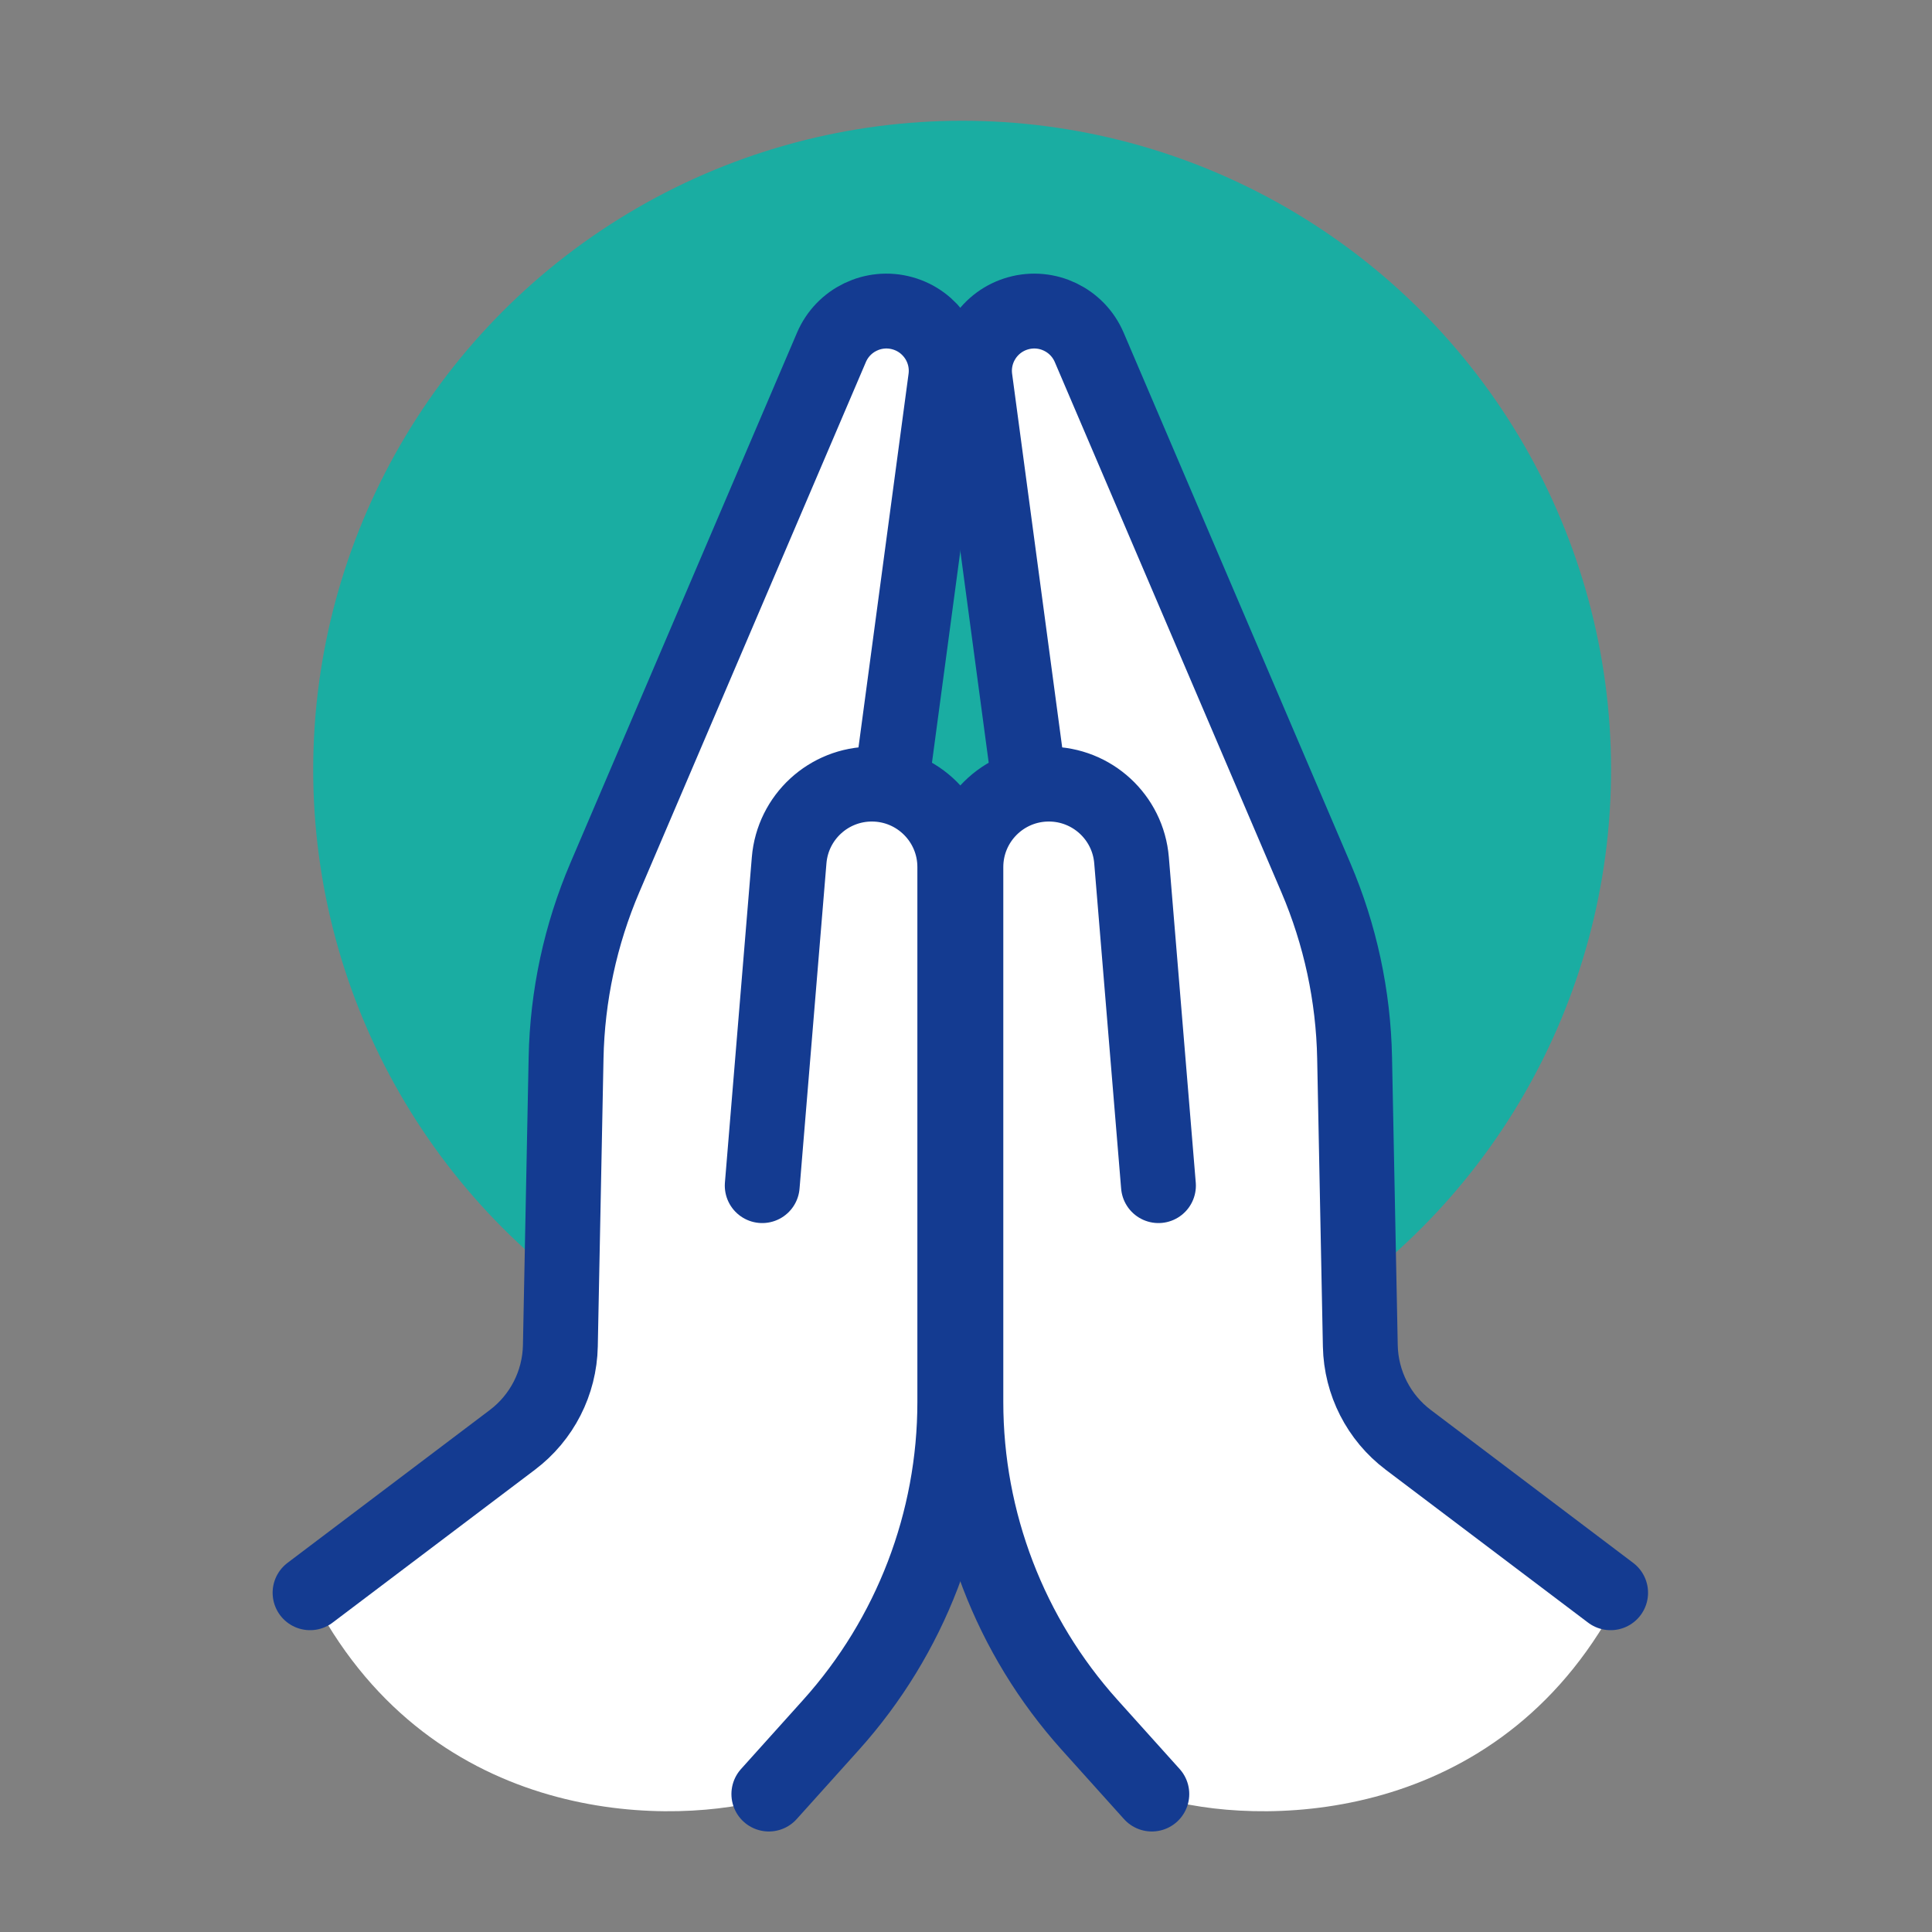
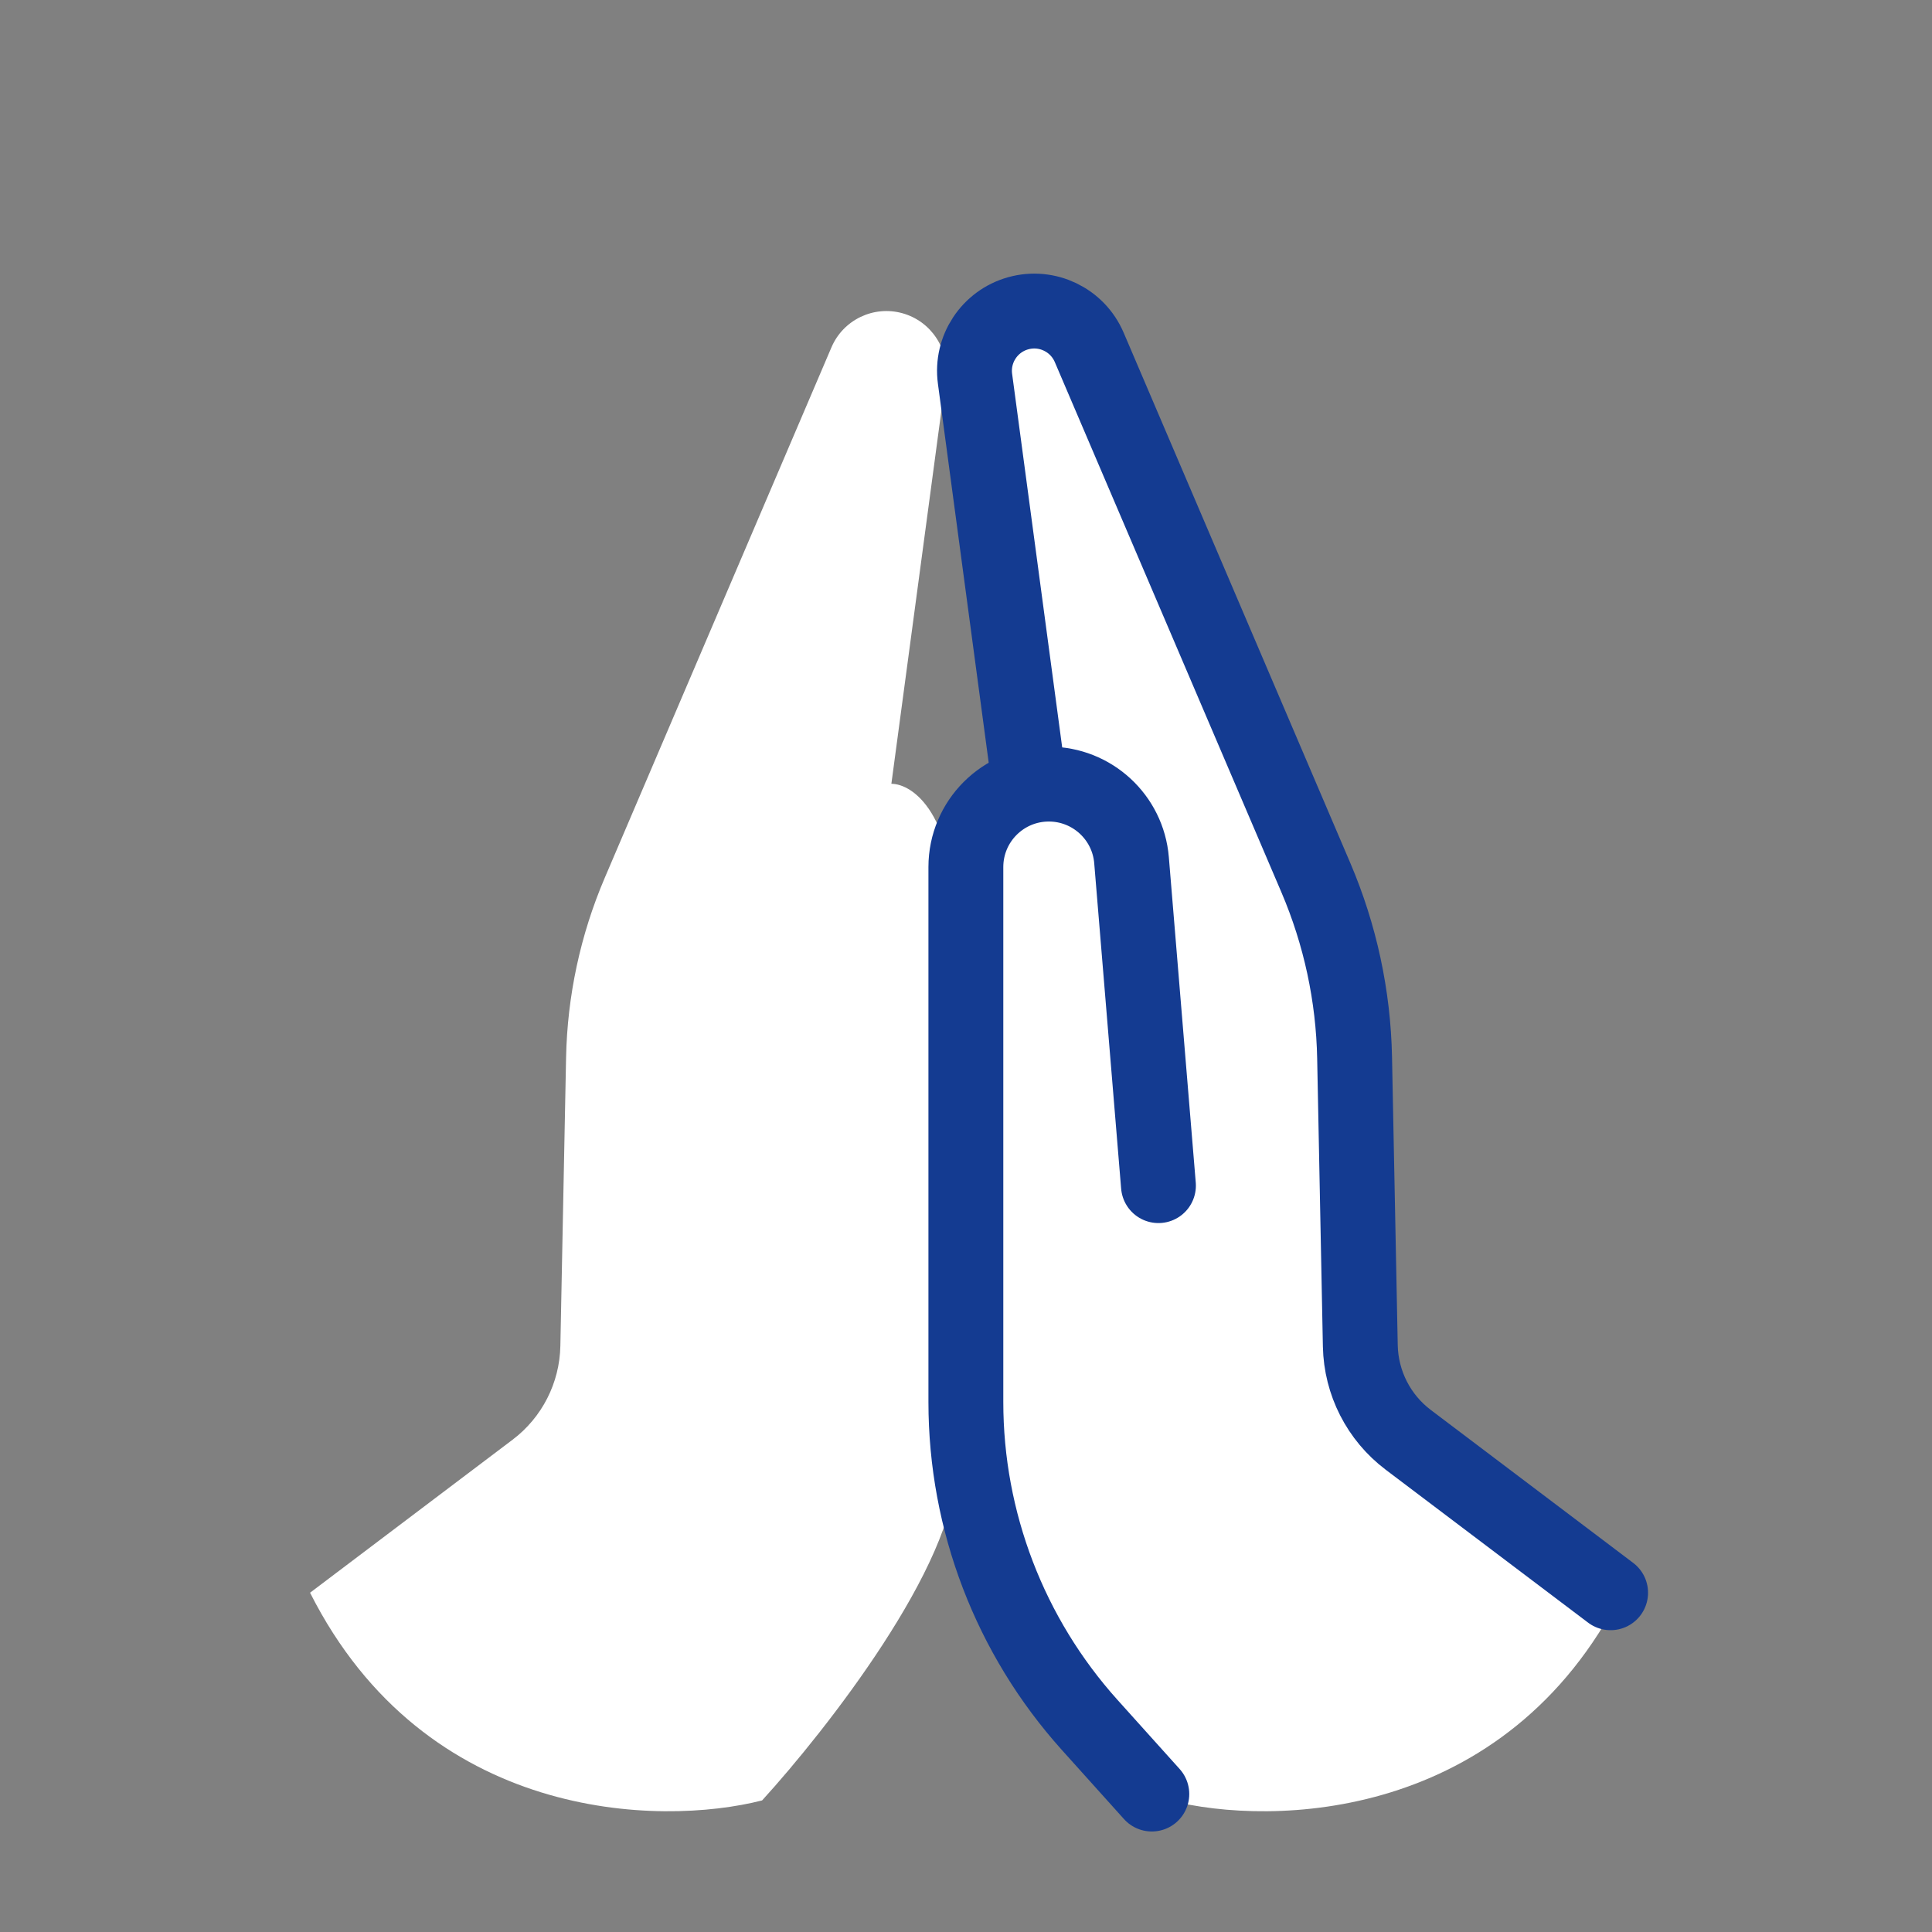
<svg xmlns="http://www.w3.org/2000/svg" width="72" height="72" viewBox="0 0 72 72" fill="none">
  <rect x="0" y="0" width="72" height="72" fill="#808080" stroke="none" />
-   <circle cx="35.856" cy="28.684" r="24.184" fill="#1AADA2" />
  <path d="M35.242 14.116L33.219 29.209C34.016 29.216 35.61 30.307 35.61 34.615V54.764C35.61 58.307 30.804 64.462 28.402 67.096C24.581 68.073 15.864 67.894 11.555 59.356L19.101 53.655C20.199 52.826 20.855 51.539 20.883 50.163L21.096 39.414C21.142 37.109 21.631 34.835 22.537 32.715L30.986 12.944C31.425 11.917 32.557 11.374 33.633 11.674C34.703 11.973 35.39 13.014 35.242 14.116Z" fill="white" />
  <path d="M36.75 14.116L38.773 29.209C37.976 29.216 36.382 30.307 36.382 34.615V54.764C36.382 58.307 41.188 64.462 43.59 67.096C47.411 68.073 56.129 67.894 60.438 59.356L52.891 53.655C51.794 52.826 51.137 51.539 51.109 50.163L50.896 39.414C50.851 37.109 50.361 34.835 49.455 32.715L41.006 12.944C40.567 11.917 39.435 11.374 38.359 11.674C37.289 11.973 36.602 13.014 36.75 14.116Z" fill="white" />
-   <path d="M28.653 66.859L30.97 64.282C33.94 60.978 35.583 56.692 35.583 52.249V32.313C35.583 30.605 34.199 29.221 32.491 29.221V29.221C30.882 29.221 29.542 30.455 29.409 32.058L28.406 44.185" stroke="#143B91" stroke-width="2.79" stroke-linecap="round" />
-   <path d="M33.219 29.209L35.242 14.116C35.39 13.015 34.703 11.973 33.633 11.675V11.675C32.557 11.374 31.425 11.918 30.986 12.945L22.54 32.707C21.632 34.833 21.142 37.113 21.096 39.424L20.883 50.158C20.855 51.537 20.197 52.828 19.096 53.659L11.555 59.357" stroke="#143B91" stroke-width="2.79" stroke-linecap="round" />
  <path d="M42.925 66.859L40.608 64.282C37.638 60.978 35.995 56.692 35.995 52.249V32.313C35.995 30.605 37.38 29.221 39.087 29.221V29.221C40.696 29.221 42.037 30.455 42.169 32.058L43.172 44.185" stroke="#143B91" stroke-width="2.79" stroke-linecap="round" />
  <path d="M38.359 29.209L36.336 14.116C36.188 13.015 36.875 11.973 37.945 11.675V11.675C39.021 11.374 40.153 11.918 40.592 12.945L49.038 32.707C49.946 34.833 50.437 37.113 50.482 39.424L50.695 50.158C50.723 51.537 51.381 52.828 52.482 53.659L60.023 59.357" stroke="#143B91" stroke-width="2.79" stroke-linecap="round" />
</svg>